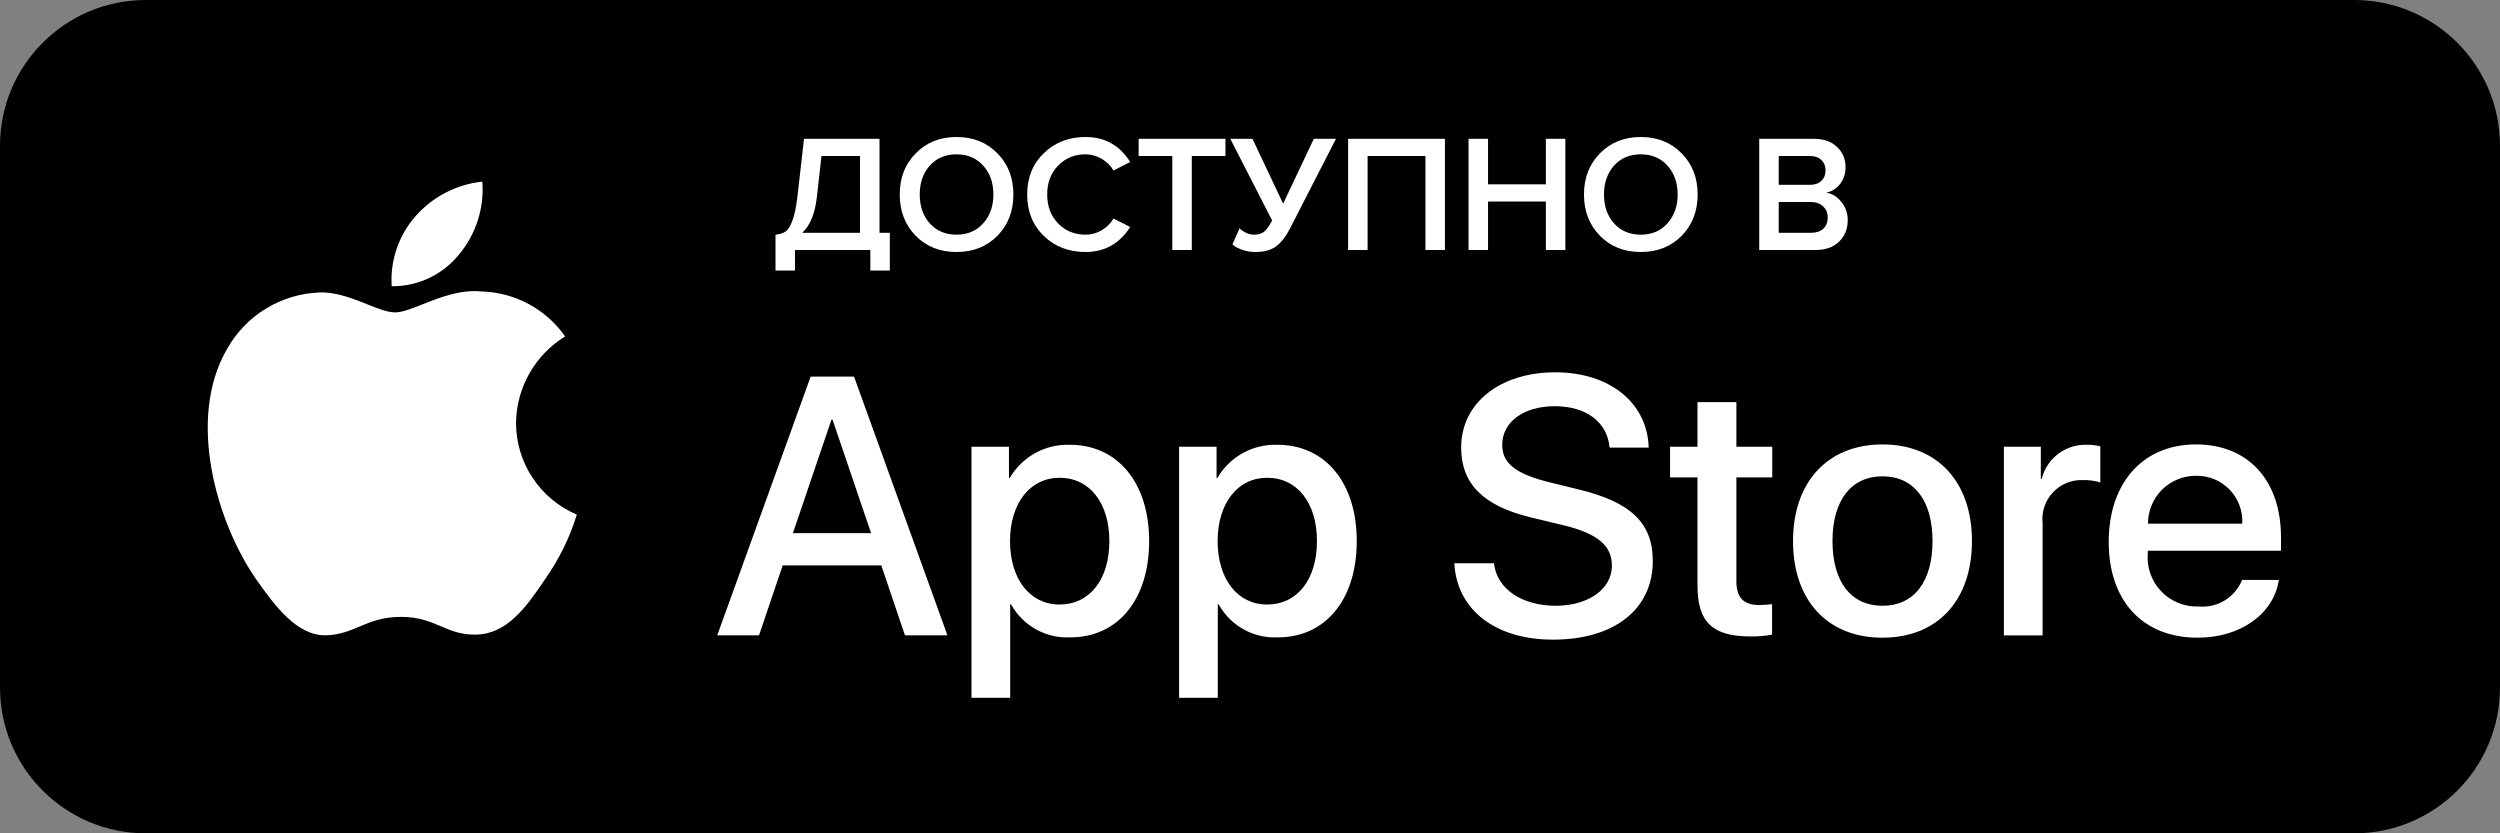
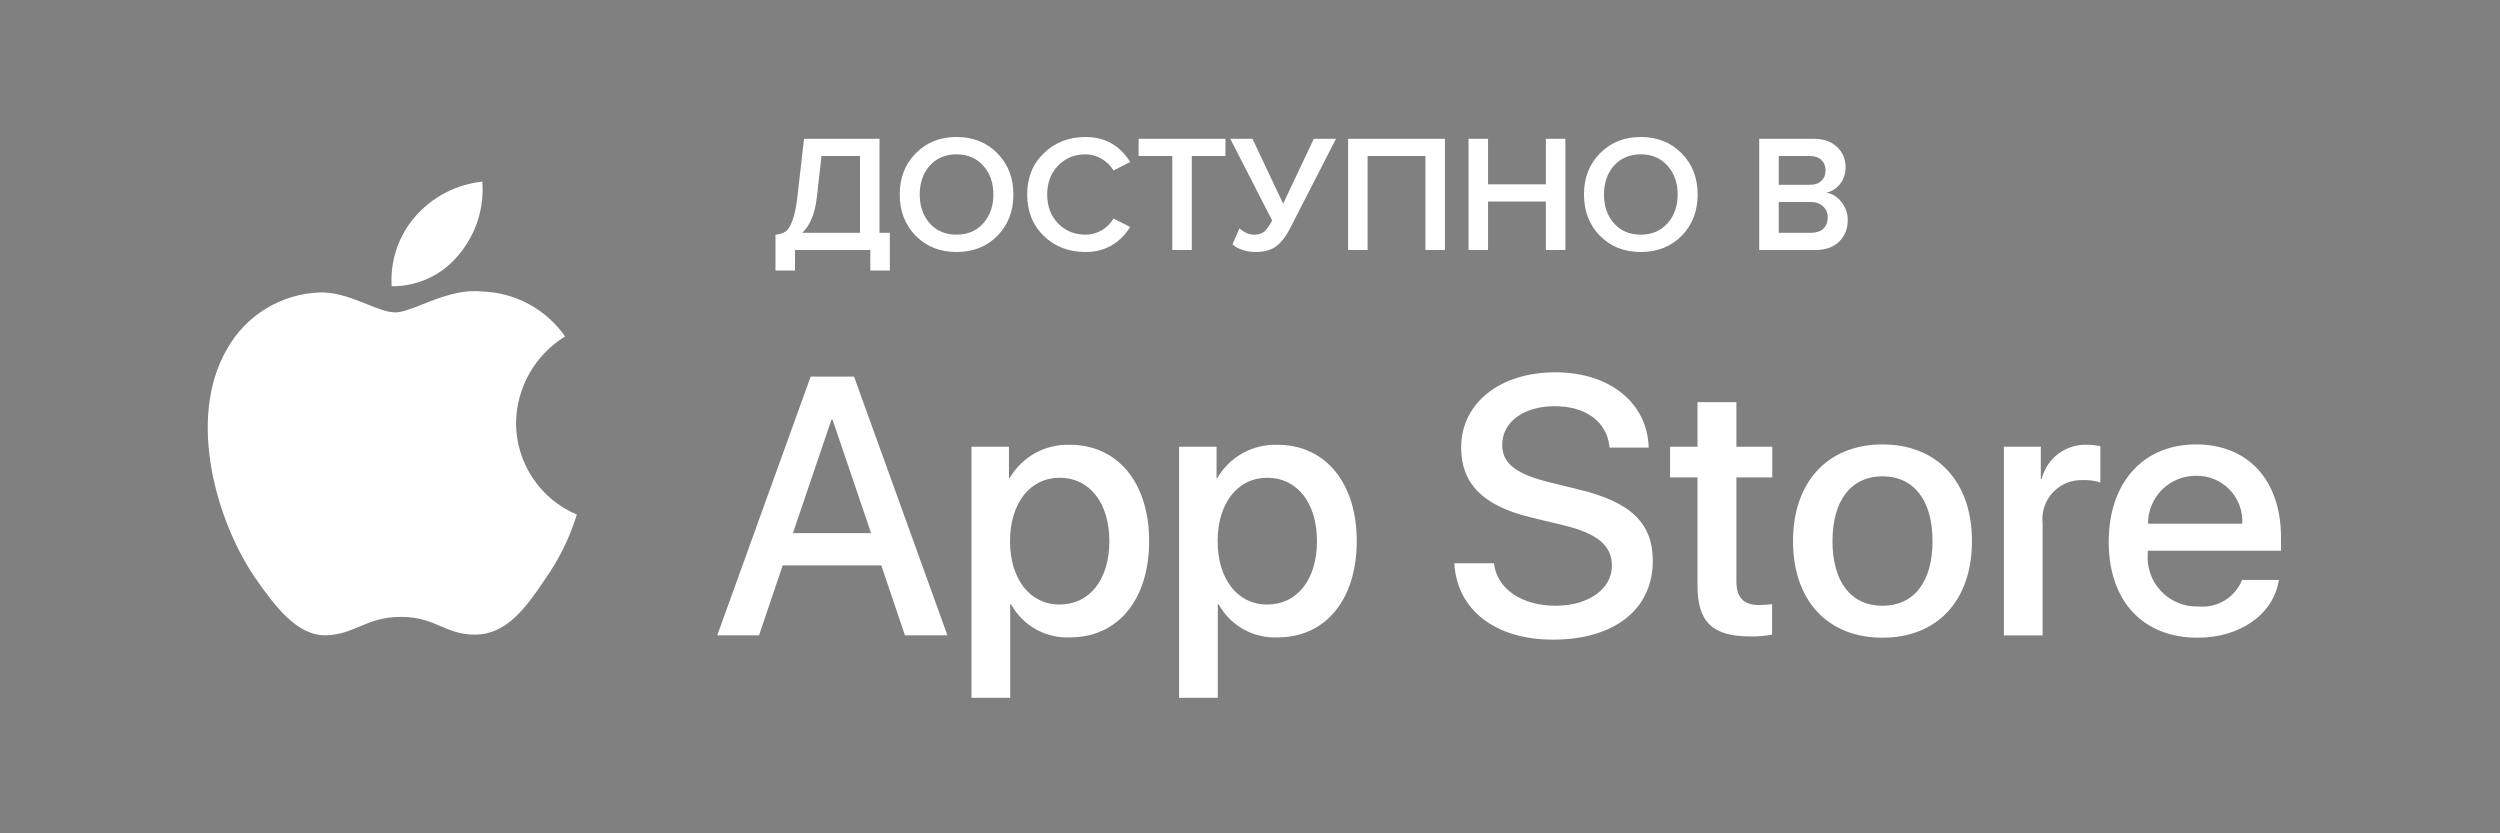
<svg xmlns="http://www.w3.org/2000/svg" width="120" height="40" viewBox="0 0 120 40" fill="none">
  <rect x="0" y="0" width="120" height="40" fill="#808080" stroke="none" />
  <g clip-path="url(#clip0_18_372)">
-     <path d="M113 0H7C3.134 0 0 3.134 0 7V33C0 36.866 3.134 40 7 40H113C116.866 40 120 36.866 120 33V7C120 3.134 116.866 0 113 0Z" fill="black" />
    <path fill-rule="evenodd" clip-rule="evenodd" d="M23.152 8.719C23.249 9.983 22.849 11.235 22.038 12.209C21.649 12.693 21.156 13.082 20.595 13.347C20.034 13.612 19.421 13.746 18.801 13.74C18.761 13.132 18.842 12.522 19.038 11.945C19.234 11.368 19.542 10.836 19.945 10.378C20.767 9.442 21.912 8.849 23.152 8.719ZM25.413 17.921C25.001 18.647 24.78 19.466 24.769 20.3C24.77 21.239 25.047 22.157 25.567 22.939C26.086 23.722 26.823 24.334 27.688 24.7C27.348 25.804 26.836 26.848 26.17 27.792C25.275 29.13 24.338 30.437 22.849 30.461C22.141 30.477 21.664 30.274 21.166 30.062C20.646 29.841 20.105 29.61 19.258 29.61C18.36 29.61 17.795 29.848 17.249 30.078C16.778 30.276 16.322 30.468 15.679 30.494C14.261 30.547 13.178 29.067 12.251 27.741C10.399 25.035 8.956 20.114 10.89 16.765C11.336 15.963 11.983 15.29 12.767 14.812C13.551 14.334 14.445 14.067 15.363 14.037C16.167 14.021 16.938 14.331 17.615 14.602C18.132 14.81 18.593 14.995 18.971 14.995C19.304 14.995 19.753 14.817 20.276 14.61C21.099 14.283 22.107 13.883 23.134 13.991C23.922 14.015 24.692 14.223 25.385 14.598C26.078 14.972 26.674 15.503 27.126 16.148C26.415 16.585 25.826 17.195 25.413 17.921ZM42.303 27.14H37.569L36.433 30.496H34.428L38.911 18.078H40.994L45.477 30.496H43.438L42.303 27.14ZM38.06 25.591H41.812L39.962 20.144H39.91L38.06 25.591ZM51.381 30.593C53.653 30.593 55.159 28.785 55.159 25.971C55.159 23.166 53.645 21.349 51.347 21.349C50.766 21.331 50.192 21.47 49.684 21.751C49.177 22.033 48.755 22.447 48.464 22.95H48.43V21.444H46.631V33.493H48.489V29.009H48.532C48.81 29.513 49.225 29.93 49.729 30.21C50.233 30.49 50.805 30.623 51.381 30.593ZM50.856 22.933C52.302 22.933 53.249 24.138 53.249 25.971C53.249 27.821 52.302 29.017 50.856 29.017C49.437 29.017 48.481 27.796 48.481 25.971C48.481 24.164 49.437 22.933 50.856 22.933ZM65.124 25.971C65.124 28.785 63.618 30.593 61.346 30.593C60.77 30.623 60.198 30.49 59.694 30.21C59.19 29.93 58.775 29.513 58.497 29.009H58.454V33.493H56.596V21.444H58.395V22.95H58.429C58.72 22.447 59.141 22.033 59.649 21.751C60.157 21.47 60.731 21.331 61.312 21.349C63.609 21.349 65.124 23.166 65.124 25.971ZM63.214 25.971C63.214 24.138 62.267 22.933 60.821 22.933C59.401 22.933 58.446 24.164 58.446 25.971C58.446 27.796 59.401 29.017 60.821 29.017C62.267 29.017 63.214 27.821 63.214 25.971ZM74.679 29.076C73.044 29.076 71.848 28.268 71.71 27.036L69.808 27.036C69.928 29.282 71.787 30.703 74.541 30.703C77.484 30.703 79.335 29.248 79.335 26.925C79.335 25.108 78.276 24.085 75.728 23.482L74.36 23.146C72.76 22.751 72.106 22.234 72.106 21.357C72.106 20.255 73.13 19.498 74.627 19.498C76.124 19.498 77.148 20.246 77.261 21.485H79.137C79.076 19.343 77.277 17.871 74.653 17.871C72.002 17.871 70.135 19.343 70.135 21.485C70.135 23.216 71.193 24.282 73.474 24.833L75.083 25.221C76.692 25.616 77.372 26.193 77.372 27.157C77.372 28.268 76.245 29.076 74.679 29.076ZM83.347 19.301V21.443H85.068V22.915H83.347V27.906C83.347 28.682 83.691 29.043 84.448 29.043C84.653 29.039 84.857 29.025 85.06 29V30.463C84.719 30.526 84.373 30.555 84.027 30.549C82.194 30.549 81.48 29.86 81.48 28.105V22.915H80.163V21.443H81.48V19.301H83.347ZM90.359 21.332C87.743 21.332 86.065 23.122 86.065 25.971C86.065 28.827 87.727 30.609 90.359 30.609C92.993 30.609 94.654 28.827 94.654 25.971C94.654 23.122 92.984 21.332 90.359 21.332ZM90.359 22.863C91.865 22.863 92.761 24.017 92.761 25.971C92.761 27.933 91.865 29.077 90.359 29.077C88.853 29.077 87.959 27.933 87.959 25.971C87.959 24.025 88.853 22.863 90.359 22.863ZM96.186 21.444H97.959V22.985H98.002C98.122 22.504 98.404 22.078 98.8 21.78C99.197 21.483 99.684 21.33 100.18 21.349C100.394 21.349 100.607 21.372 100.816 21.419V23.157C100.546 23.074 100.264 23.036 99.981 23.044C99.712 23.034 99.442 23.081 99.192 23.184C98.943 23.287 98.718 23.443 98.534 23.641C98.35 23.838 98.211 24.074 98.127 24.331C98.042 24.587 98.014 24.859 98.045 25.128V30.498H96.186V21.444ZM105.486 30.609C107.534 30.609 109.135 29.481 109.385 27.838H107.62C107.455 28.247 107.163 28.592 106.786 28.821C106.409 29.051 105.968 29.152 105.529 29.111C105.195 29.124 104.862 29.065 104.552 28.938C104.242 28.812 103.963 28.621 103.733 28.379C103.502 28.136 103.326 27.847 103.216 27.532C103.106 27.216 103.064 26.88 103.094 26.547V26.435H109.488V25.798C109.488 23.053 107.913 21.332 105.408 21.332C102.861 21.332 101.218 23.174 101.218 26.014C101.218 28.845 102.853 30.609 105.486 30.609ZM107.629 25.136H103.103C103.102 24.833 103.161 24.533 103.277 24.254C103.392 23.974 103.562 23.72 103.777 23.506C103.991 23.293 104.245 23.124 104.526 23.009C104.806 22.894 105.106 22.836 105.408 22.838C105.708 22.831 106.006 22.887 106.284 23.001C106.561 23.116 106.812 23.286 107.021 23.502C107.229 23.717 107.391 23.974 107.495 24.255C107.6 24.536 107.646 24.836 107.629 25.136Z" fill="white" />
    <path d="M37.224 12.984V11.264C37.437 11.243 37.603 11.189 37.72 11.104C37.837 11.019 37.944 10.843 38.04 10.576C38.141 10.309 38.221 9.92 38.28 9.408L38.592 6.664H42.216V11.176H42.712V12.984H41.776V12H38.16V12.984H37.224ZM39.208 9.472C39.117 10.261 38.883 10.829 38.504 11.176H41.28V7.488H39.432L39.208 9.472ZM47.875 11.32C47.363 11.837 46.71 12.096 45.915 12.096C45.121 12.096 44.467 11.837 43.955 11.32C43.443 10.797 43.187 10.136 43.187 9.336C43.187 8.536 43.443 7.877 43.955 7.36C44.467 6.837 45.121 6.576 45.915 6.576C46.71 6.576 47.363 6.837 47.875 7.36C48.387 7.877 48.643 8.536 48.643 9.336C48.643 10.136 48.387 10.797 47.875 11.32ZM45.915 11.264C46.443 11.264 46.87 11.083 47.195 10.72C47.521 10.352 47.683 9.891 47.683 9.336C47.683 8.776 47.521 8.315 47.195 7.952C46.87 7.589 46.443 7.408 45.915 7.408C45.382 7.408 44.953 7.589 44.627 7.952C44.307 8.315 44.147 8.776 44.147 9.336C44.147 9.896 44.307 10.357 44.627 10.72C44.953 11.083 45.382 11.264 45.915 11.264ZM52.105 12.096C51.305 12.096 50.638 11.84 50.105 11.328C49.571 10.811 49.305 10.147 49.305 9.336C49.305 8.525 49.571 7.864 50.105 7.352C50.638 6.835 51.305 6.576 52.105 6.576C53.033 6.576 53.747 6.976 54.249 7.776L53.449 8.184C53.315 7.955 53.126 7.768 52.881 7.624C52.641 7.48 52.382 7.408 52.105 7.408C51.577 7.408 51.137 7.589 50.785 7.952C50.438 8.315 50.265 8.776 50.265 9.336C50.265 9.896 50.438 10.357 50.785 10.72C51.137 11.083 51.577 11.264 52.105 11.264C52.387 11.264 52.649 11.192 52.889 11.048C53.129 10.904 53.315 10.717 53.449 10.488L54.249 10.896C53.737 11.696 53.022 12.096 52.105 12.096ZM57.206 12H56.27V7.488H54.654V6.664H58.822V7.488H57.206V12ZM60.255 12.096C60.031 12.096 59.815 12.059 59.607 11.984C59.399 11.909 59.249 11.824 59.159 11.728L59.495 10.96C59.724 11.163 59.956 11.264 60.191 11.264C60.399 11.264 60.562 11.216 60.679 11.12C60.801 11.019 60.929 10.84 61.063 10.584L59.055 6.664H60.119L61.591 9.776L63.063 6.664H64.127L61.903 11C61.716 11.363 61.5 11.637 61.255 11.824C61.01 12.005 60.676 12.096 60.255 12.096ZM69.357 12H68.421V7.488H65.645V12H64.709V6.664H69.357V12ZM75.138 12H74.202V9.672H71.426V12H70.49V6.664H71.426V8.848H74.202V6.664H75.138V12ZM80.719 11.32C80.207 11.837 79.554 12.096 78.759 12.096C77.965 12.096 77.311 11.837 76.799 11.32C76.287 10.797 76.031 10.136 76.031 9.336C76.031 8.536 76.287 7.877 76.799 7.36C77.311 6.837 77.965 6.576 78.759 6.576C79.554 6.576 80.207 6.837 80.719 7.36C81.231 7.877 81.487 8.536 81.487 9.336C81.487 10.136 81.231 10.797 80.719 11.32ZM78.759 11.264C79.287 11.264 79.714 11.083 80.039 10.72C80.365 10.352 80.527 9.891 80.527 9.336C80.527 8.776 80.365 8.315 80.039 7.952C79.714 7.589 79.287 7.408 78.759 7.408C78.226 7.408 77.796 7.589 77.471 7.952C77.151 8.315 76.991 8.776 76.991 9.336C76.991 9.896 77.151 10.357 77.471 10.72C77.796 11.083 78.226 11.264 78.759 11.264ZM87.139 12H84.443V6.664H87.067C87.542 6.664 87.912 6.795 88.179 7.056C88.451 7.312 88.587 7.635 88.587 8.024C88.587 8.344 88.496 8.616 88.315 8.84C88.139 9.059 87.92 9.195 87.659 9.248C87.947 9.291 88.19 9.44 88.387 9.696C88.59 9.947 88.691 10.235 88.691 10.56C88.691 10.987 88.552 11.333 88.275 11.6C88.003 11.867 87.624 12 87.139 12ZM86.875 8.872C87.11 8.872 87.294 8.808 87.427 8.68C87.56 8.552 87.627 8.387 87.627 8.184C87.627 7.976 87.56 7.808 87.427 7.68C87.294 7.552 87.11 7.488 86.875 7.488H85.379V8.872H86.875ZM86.915 11.176C87.171 11.176 87.371 11.112 87.515 10.984C87.659 10.851 87.731 10.667 87.731 10.432C87.731 10.224 87.659 10.051 87.515 9.912C87.371 9.768 87.171 9.696 86.915 9.696H85.379V11.176H86.915Z" fill="white" />
  </g>
  <defs>
    <clipPath id="clip0_18_372">
      <rect width="120" height="40" fill="white" />
    </clipPath>
  </defs>
</svg>